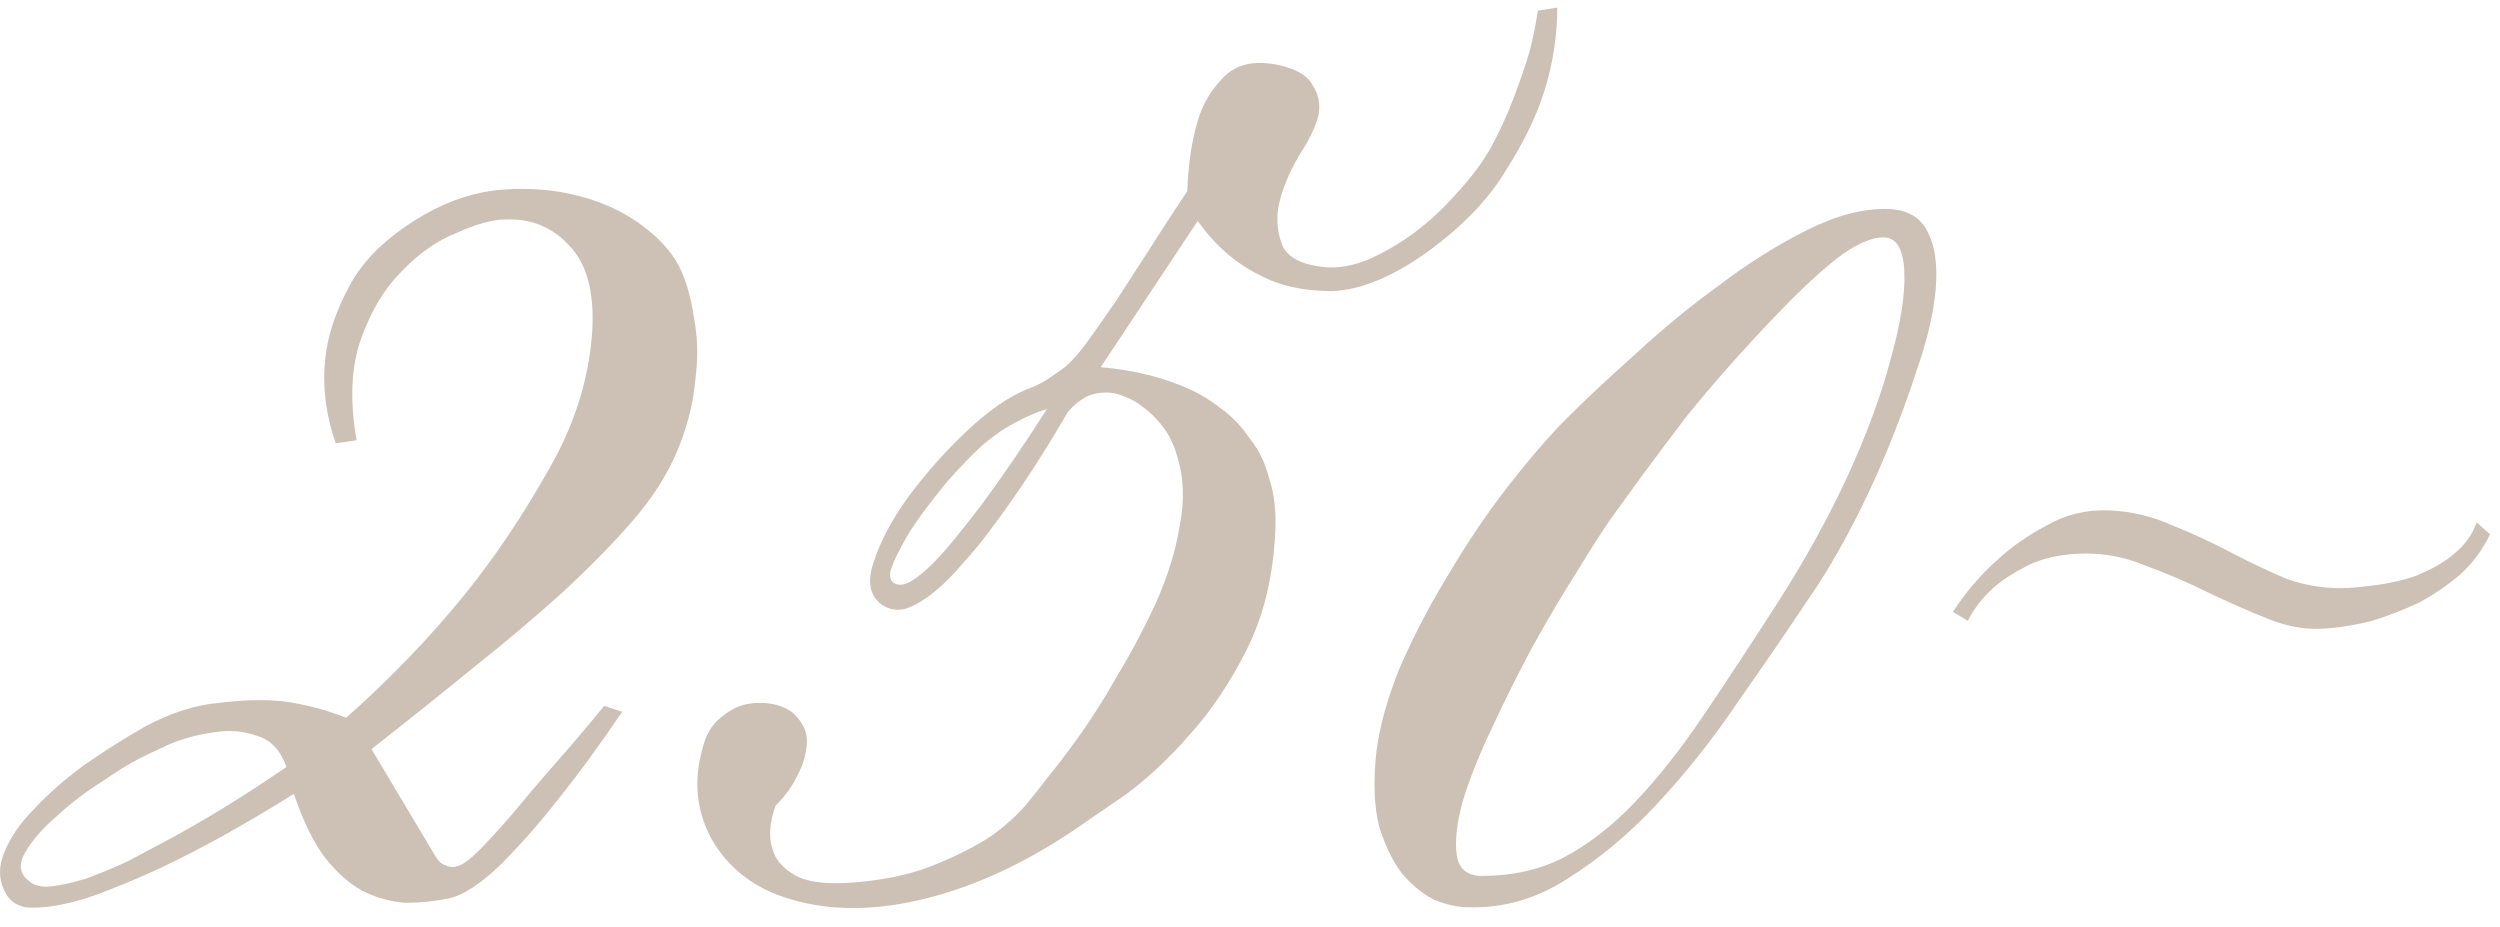
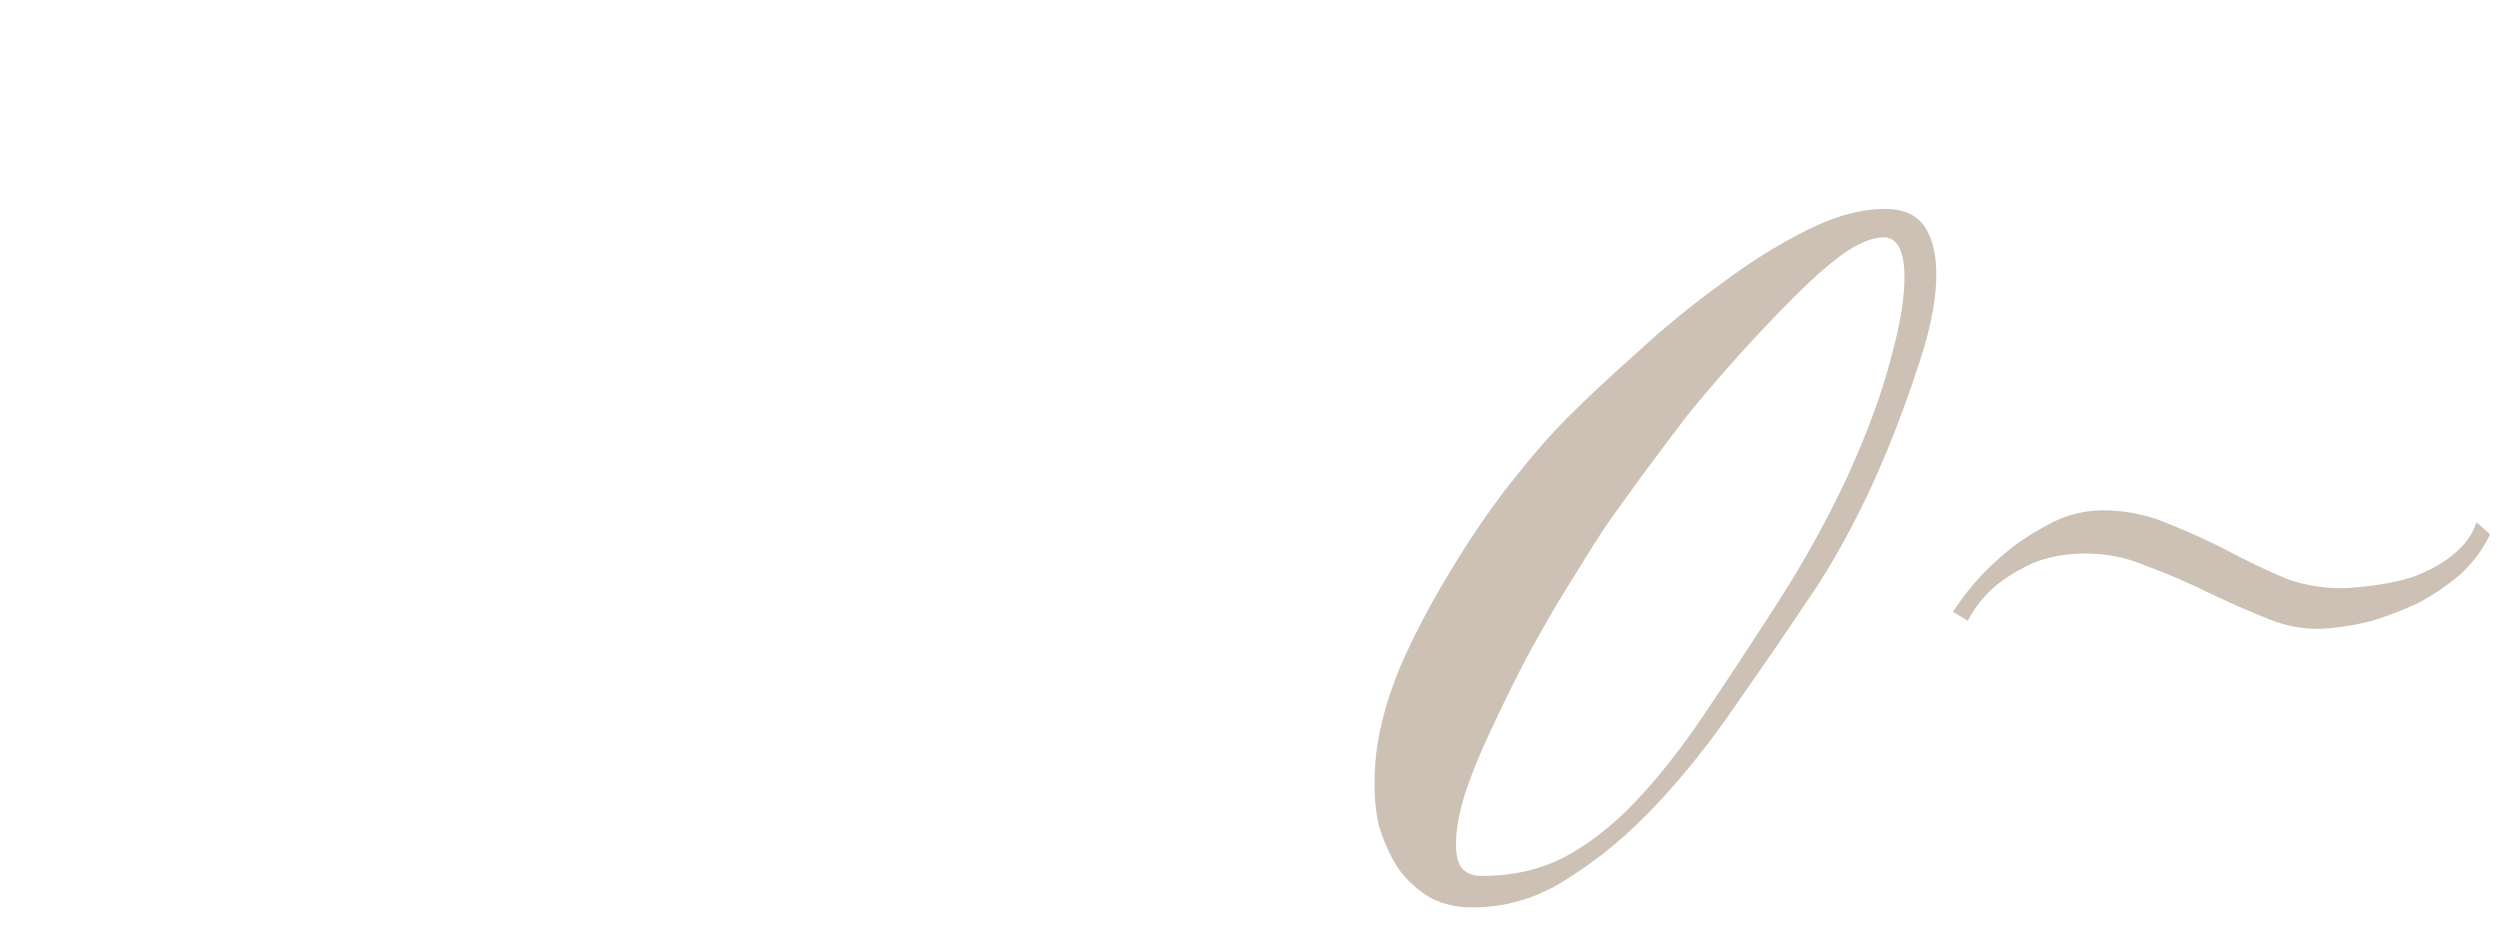
<svg xmlns="http://www.w3.org/2000/svg" width="124" height="46" viewBox="0 0 124 46" fill="none">
  <path d="M96.865 30.348C97.507 29.362 98.247 28.498 99.085 27.758C99.776 27.117 100.59 26.55 101.527 26.056C102.465 25.514 103.501 25.267 104.635 25.316C105.721 25.366 106.757 25.612 107.743 26.056C108.73 26.451 109.692 26.895 110.629 27.388C111.567 27.882 112.504 28.326 113.441 28.72C114.428 29.066 115.439 29.214 116.475 29.164C117.857 29.066 118.967 28.868 119.805 28.572C120.644 28.227 121.285 27.857 121.729 27.462C122.272 27.018 122.642 26.5 122.839 25.908L123.505 26.5C123.16 27.24 122.667 27.906 122.025 28.498C121.384 29.041 120.693 29.51 119.953 29.904C119.213 30.25 118.449 30.546 117.659 30.792C116.87 30.99 116.155 31.113 115.513 31.162C114.527 31.261 113.54 31.113 112.553 30.718C111.567 30.324 110.555 29.88 109.519 29.386C108.533 28.893 107.497 28.449 106.411 28.054C105.375 27.61 104.265 27.413 103.081 27.462C102.095 27.512 101.256 27.709 100.565 28.054C99.875 28.4 99.307 28.77 98.863 29.164C98.321 29.658 97.901 30.2 97.605 30.792L96.865 30.348Z" fill="#CCC1B4" />
  <path d="M89.719 29.682C88.634 31.31 87.45 33.037 86.167 34.862C84.934 36.687 83.602 38.365 82.171 39.894C80.79 41.374 79.31 42.607 77.731 43.594C76.202 44.581 74.574 45.049 72.847 45C72.304 45 71.737 44.877 71.145 44.63C70.553 44.334 70.01 43.89 69.517 43.298C69.073 42.706 68.703 41.941 68.407 41.004C68.16 40.017 68.111 38.809 68.259 37.378C68.407 36.095 68.802 34.665 69.443 33.086C70.134 31.507 70.948 29.953 71.885 28.424C72.822 26.845 73.809 25.39 74.845 24.058C75.93 22.677 76.892 21.567 77.731 20.728C78.668 19.791 79.803 18.73 81.135 17.546C82.467 16.313 83.848 15.178 85.279 14.142C86.71 13.057 88.165 12.144 89.645 11.404C91.125 10.664 92.482 10.319 93.715 10.368C94.652 10.417 95.294 10.812 95.639 11.552C95.984 12.243 96.108 13.18 96.009 14.364C95.91 15.499 95.614 16.781 95.121 18.212C94.677 19.593 94.159 20.999 93.567 22.43C92.975 23.861 92.334 25.217 91.643 26.5C90.952 27.783 90.311 28.843 89.719 29.682ZM93.419 11.774C92.876 11.774 92.21 12.045 91.421 12.588C90.681 13.131 89.867 13.846 88.979 14.734C88.14 15.573 87.252 16.51 86.315 17.546C85.378 18.582 84.49 19.618 83.651 20.654C82.862 21.69 82.122 22.677 81.431 23.614C80.79 24.502 80.272 25.217 79.877 25.76C79.433 26.401 78.866 27.289 78.175 28.424C77.484 29.509 76.769 30.718 76.029 32.05C75.338 33.333 74.672 34.665 74.031 36.046C73.39 37.378 72.896 38.611 72.551 39.746C72.255 40.831 72.156 41.719 72.255 42.41C72.354 43.101 72.773 43.446 73.513 43.446C74.993 43.446 76.325 43.15 77.509 42.558C78.742 41.917 79.926 41.004 81.061 39.82C82.196 38.636 83.33 37.205 84.465 35.528C85.6 33.851 86.833 31.976 88.165 29.904C89.497 27.832 90.656 25.735 91.643 23.614C92.63 21.443 93.345 19.495 93.789 17.768C94.282 15.992 94.504 14.561 94.455 13.476C94.406 12.341 94.06 11.774 93.419 11.774Z" fill="#CCC1B4" />
-   <path d="M54.596 18.212C56.273 18.36 57.753 18.73 59.036 19.322C59.578 19.569 60.096 19.889 60.59 20.284C61.132 20.679 61.601 21.172 61.996 21.764C62.44 22.307 62.76 22.973 62.958 23.762C63.204 24.502 63.303 25.365 63.254 26.352C63.155 28.572 62.686 30.521 61.848 32.198C61.009 33.875 60.047 35.306 58.962 36.49C57.926 37.674 56.865 38.661 55.78 39.45C54.694 40.19 53.905 40.733 53.412 41.078C50.797 42.854 48.207 44.038 45.642 44.63C43.126 45.222 40.856 45.173 38.834 44.482C37.255 43.939 36.071 42.977 35.282 41.596C34.542 40.215 34.394 38.735 34.838 37.156C34.986 36.515 35.257 36.021 35.652 35.676C36.096 35.281 36.54 35.035 36.984 34.936C37.477 34.837 37.946 34.837 38.39 34.936C38.834 35.035 39.179 35.207 39.426 35.454C39.87 35.898 40.067 36.391 40.018 36.934C39.968 37.477 39.82 37.97 39.574 38.414C39.327 38.957 38.957 39.475 38.464 39.968C38.168 40.807 38.118 41.522 38.316 42.114C38.464 42.657 38.858 43.101 39.5 43.446C40.141 43.791 41.202 43.89 42.682 43.742C44.162 43.594 45.42 43.298 46.456 42.854C47.541 42.41 48.454 41.941 49.194 41.448C49.934 40.905 50.526 40.363 50.97 39.82C51.414 39.277 51.784 38.809 52.08 38.414C52.376 38.069 52.844 37.452 53.486 36.564C54.127 35.676 54.768 34.665 55.41 33.53C56.1 32.395 56.742 31.187 57.334 29.904C57.926 28.572 58.32 27.289 58.518 26.056C58.764 24.773 58.715 23.614 58.37 22.578C58.074 21.493 57.383 20.605 56.298 19.914C55.755 19.618 55.286 19.47 54.892 19.47C54.497 19.47 54.152 19.544 53.856 19.692C53.51 19.889 53.214 20.136 52.968 20.432C51.734 22.553 50.526 24.403 49.342 25.982C48.848 26.673 48.33 27.314 47.788 27.906C47.294 28.498 46.801 28.991 46.308 29.386C45.814 29.781 45.346 30.052 44.902 30.2C44.458 30.299 44.063 30.225 43.718 29.978C43.126 29.534 43.002 28.819 43.348 27.832C43.693 26.796 44.26 25.735 45.05 24.65C45.888 23.515 46.826 22.455 47.862 21.468C48.947 20.432 49.958 19.717 50.896 19.322C51.192 19.223 51.512 19.075 51.858 18.878C52.154 18.681 52.474 18.459 52.82 18.212C53.165 17.916 53.535 17.497 53.93 16.954C54.324 16.411 54.793 15.745 55.336 14.956C55.878 14.117 56.421 13.279 56.964 12.44C57.556 11.503 58.197 10.516 58.888 9.48C58.937 8.148 59.11 6.989 59.406 6.002C59.652 5.163 60.072 4.448 60.664 3.856C61.256 3.215 62.119 2.993 63.254 3.19C64.24 3.387 64.857 3.733 65.104 4.226C65.4 4.67 65.498 5.163 65.4 5.706C65.252 6.298 64.931 6.964 64.438 7.704C63.895 8.641 63.55 9.505 63.402 10.294C63.303 10.985 63.377 11.626 63.624 12.218C63.92 12.81 64.635 13.155 65.77 13.254C66.411 13.303 67.102 13.18 67.842 12.884C68.631 12.539 69.396 12.095 70.136 11.552C70.925 10.96 71.64 10.294 72.282 9.554C72.972 8.814 73.54 8.049 73.984 7.26C74.428 6.421 74.798 5.607 75.094 4.818C75.39 4.029 75.636 3.313 75.834 2.672C76.031 1.932 76.179 1.217 76.278 0.526L77.24 0.378C77.24 1.809 77.018 3.215 76.574 4.596C76.179 5.829 75.538 7.137 74.65 8.518C73.811 9.899 72.553 11.207 70.876 12.44C69.1 13.723 67.496 14.389 66.066 14.438C64.635 14.438 63.426 14.167 62.44 13.624C61.256 13.032 60.244 12.144 59.406 10.96L54.596 18.212ZM51.932 20.284C51.438 20.432 50.92 20.654 50.378 20.95C49.884 21.197 49.342 21.567 48.75 22.06C48.207 22.553 47.59 23.195 46.9 23.984C46.456 24.527 46.036 25.069 45.642 25.612C45.247 26.155 44.926 26.673 44.68 27.166C44.433 27.61 44.26 28.005 44.162 28.35C44.112 28.646 44.186 28.843 44.384 28.942C44.581 29.041 44.828 29.016 45.124 28.868C45.469 28.671 45.839 28.375 46.234 27.98C46.628 27.585 47.023 27.141 47.418 26.648C47.862 26.105 48.306 25.538 48.75 24.946C49.736 23.614 50.797 22.06 51.932 20.284Z" fill="#CCC1B4" />
-   <path d="M18.426 37.156L21.608 42.484C21.756 42.731 21.929 42.879 22.126 42.928C22.323 43.027 22.545 43.027 22.792 42.928C23.039 42.83 23.359 42.583 23.754 42.188C24.149 41.794 24.691 41.202 25.382 40.412C26.073 39.574 26.763 38.76 27.454 37.97C28.243 37.082 29.082 36.096 29.97 35.01L30.858 35.306C29.723 36.983 28.638 38.464 27.602 39.746C26.714 40.881 25.777 41.941 24.79 42.928C23.803 43.865 22.965 44.408 22.274 44.556C21.583 44.704 20.868 44.778 20.128 44.778C19.388 44.729 18.673 44.532 17.982 44.186C17.341 43.841 16.724 43.298 16.132 42.558C15.54 41.769 15.022 40.708 14.578 39.376C12.21 40.856 10.039 42.065 8.066 43.002C7.227 43.397 6.364 43.767 5.476 44.112C4.637 44.458 3.848 44.704 3.108 44.852C2.417 45 1.801 45.05 1.258 45C0.765 44.901 0.419 44.63 0.222 44.186C-0.074 43.594 -0.074 42.953 0.222 42.262C0.518 41.522 1.011 40.807 1.702 40.116C2.393 39.376 3.207 38.661 4.144 37.97C5.131 37.279 6.142 36.638 7.178 36.046C8.461 35.355 9.694 34.961 10.878 34.862C12.062 34.714 13.123 34.69 14.06 34.788C15.145 34.936 16.181 35.208 17.168 35.602C19.339 33.678 21.287 31.655 23.014 29.534C24.494 27.709 25.875 25.662 27.158 23.392C28.49 21.123 29.23 18.779 29.378 16.362C29.477 14.488 29.107 13.106 28.268 12.218C27.429 11.281 26.369 10.837 25.086 10.886C24.445 10.886 23.631 11.108 22.644 11.552C21.657 11.947 20.745 12.588 19.906 13.476C19.067 14.315 18.401 15.425 17.908 16.806C17.415 18.188 17.341 19.865 17.686 21.838L16.65 21.986C16.157 20.555 15.984 19.174 16.132 17.842C16.231 16.707 16.625 15.499 17.316 14.216C18.007 12.884 19.24 11.7 21.016 10.664C22.299 9.924 23.606 9.505 24.938 9.406C26.27 9.307 27.503 9.406 28.638 9.702C29.822 9.998 30.858 10.467 31.746 11.108C32.634 11.749 33.275 12.44 33.67 13.18C34.015 13.871 34.262 14.71 34.41 15.696C34.607 16.683 34.632 17.744 34.484 18.878C34.385 20.013 34.089 21.172 33.596 22.356C33.103 23.54 32.363 24.7 31.376 25.834C30.488 26.87 29.329 28.054 27.898 29.386C26.467 30.669 25.037 31.878 23.606 33.012C21.978 34.344 20.251 35.725 18.426 37.156ZM14.208 38.044C13.912 37.206 13.419 36.688 12.728 36.49C12.037 36.243 11.297 36.194 10.508 36.342C9.768 36.441 9.053 36.638 8.362 36.934C7.721 37.23 7.252 37.452 6.956 37.6C6.463 37.847 5.821 38.242 5.032 38.784C4.243 39.278 3.503 39.845 2.812 40.486C2.121 41.078 1.603 41.67 1.258 42.262C0.913 42.854 0.962 43.323 1.406 43.668C1.653 43.915 2.023 44.014 2.516 43.964C3.009 43.915 3.577 43.791 4.218 43.594C4.909 43.347 5.624 43.051 6.364 42.706C7.104 42.312 7.844 41.917 8.584 41.522C10.311 40.585 12.185 39.425 14.208 38.044Z" fill="#CCC1B4" />
</svg>